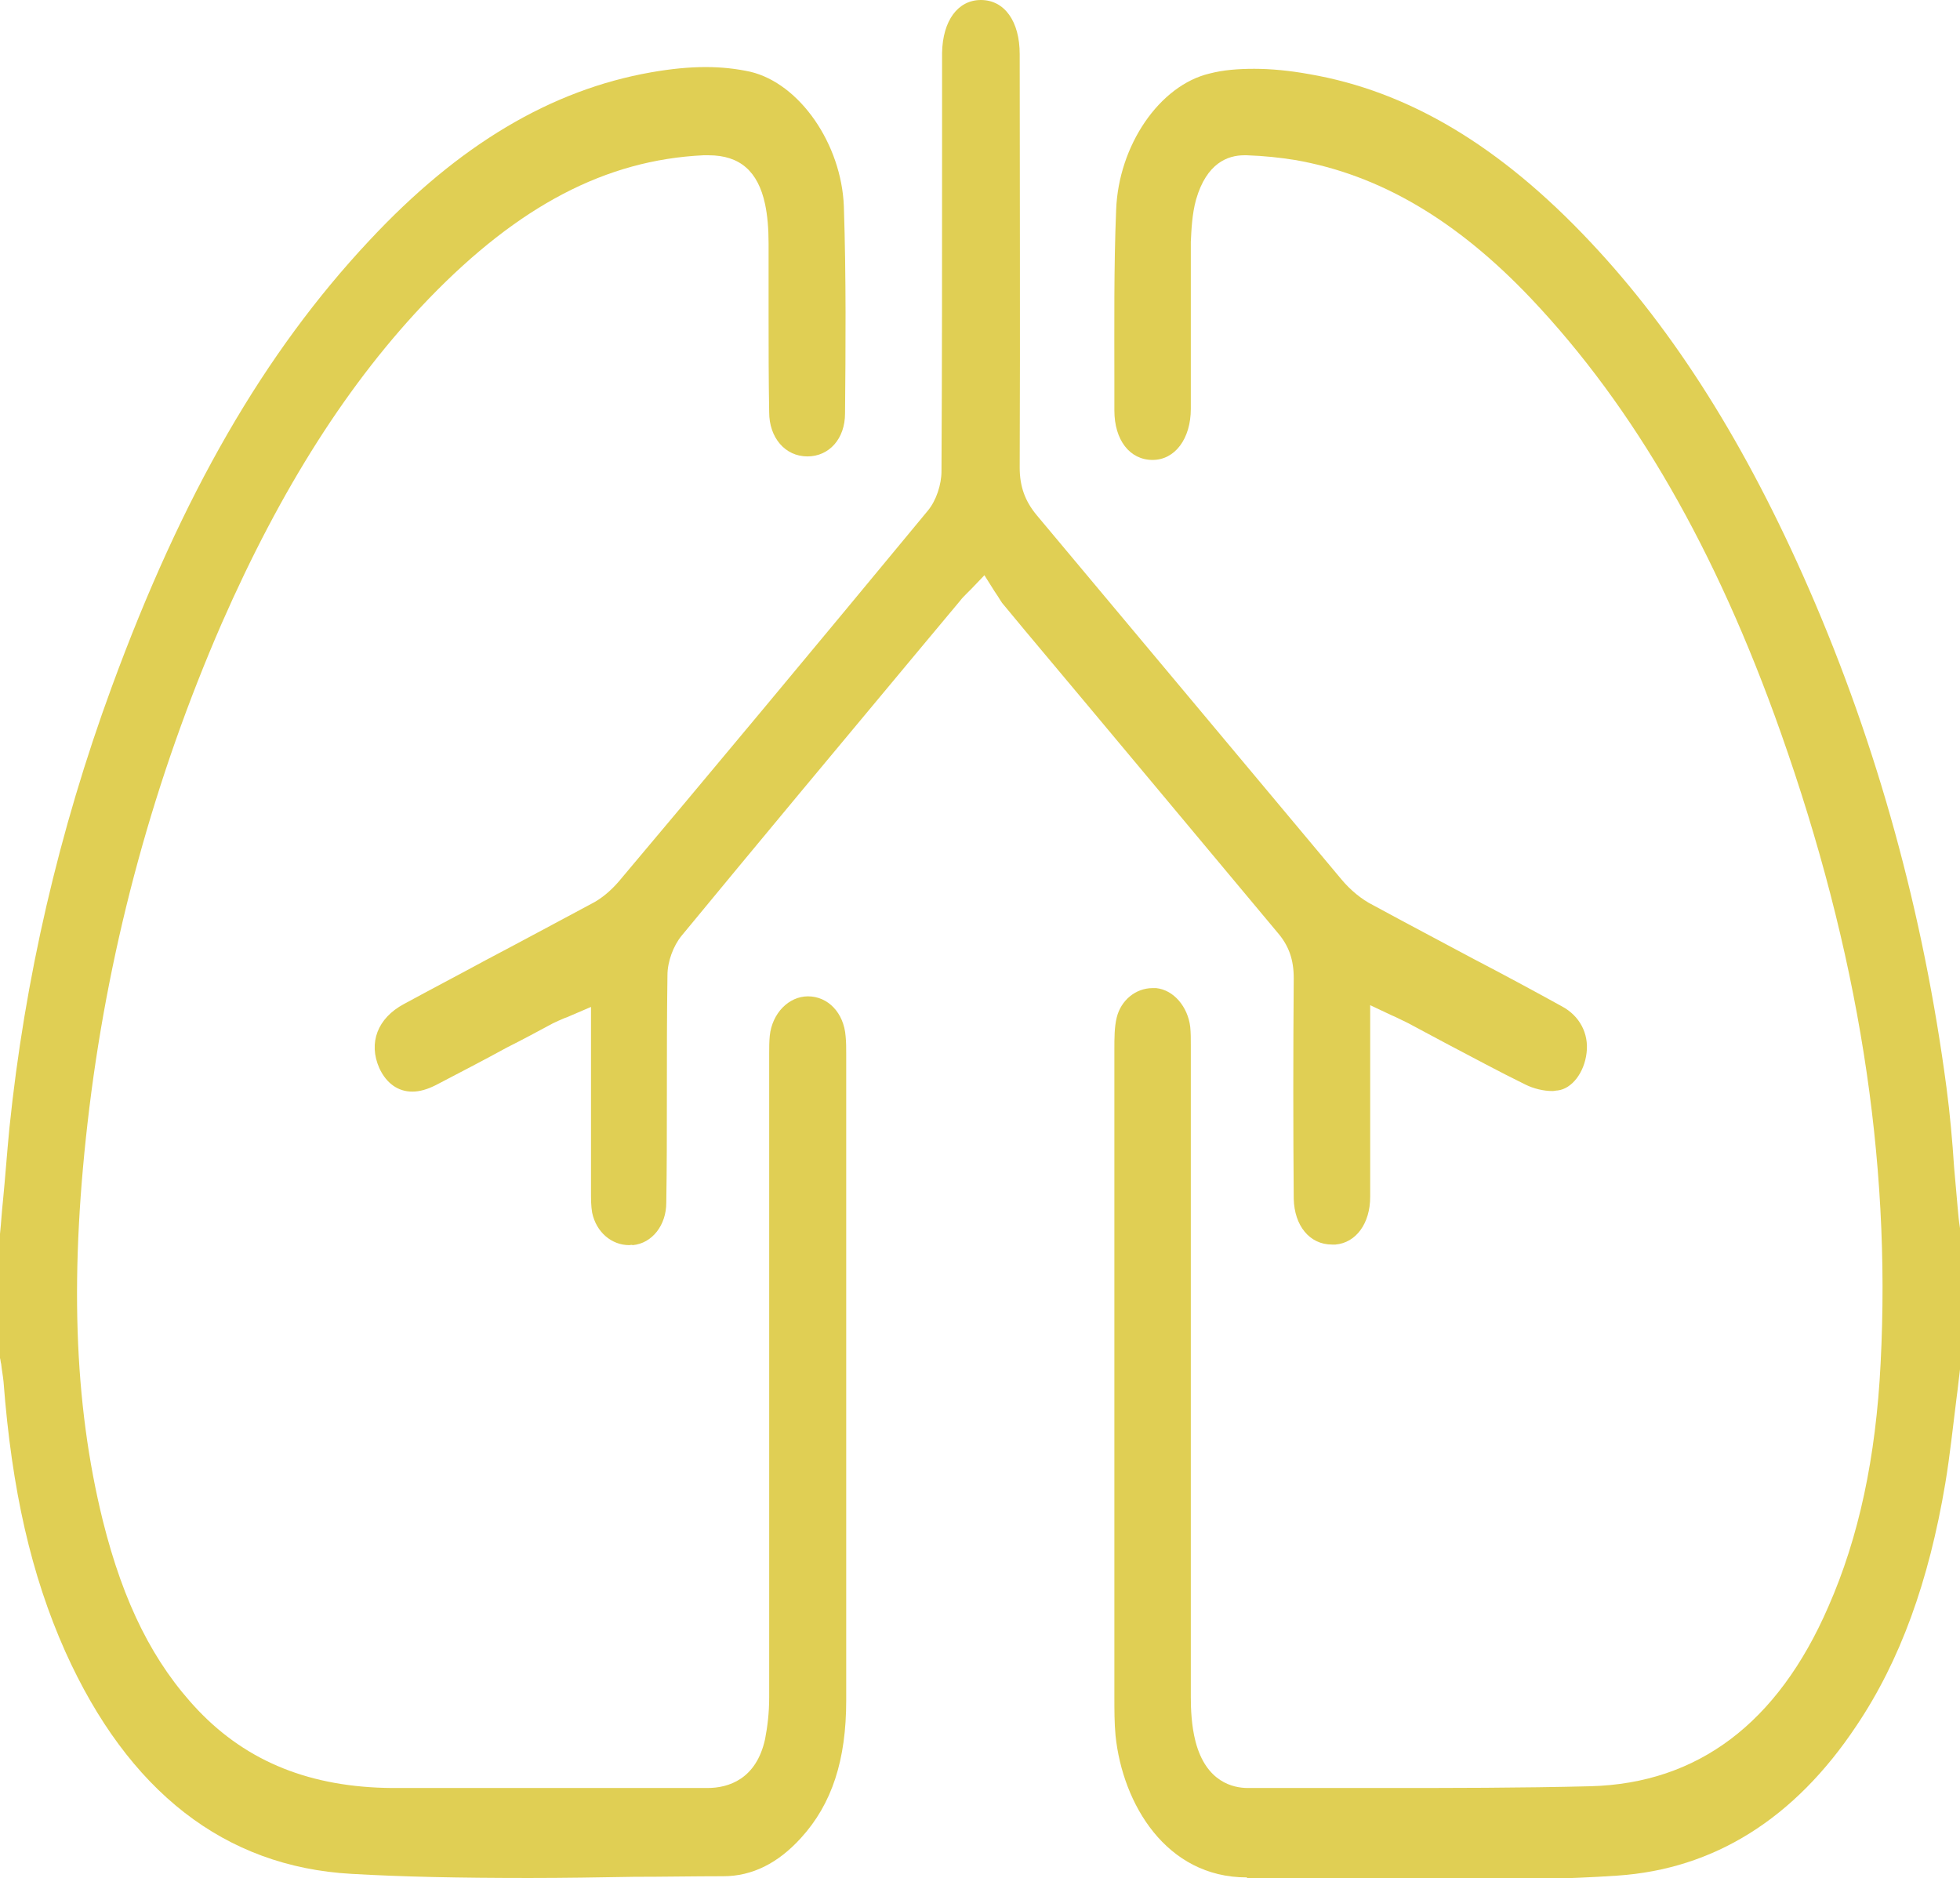
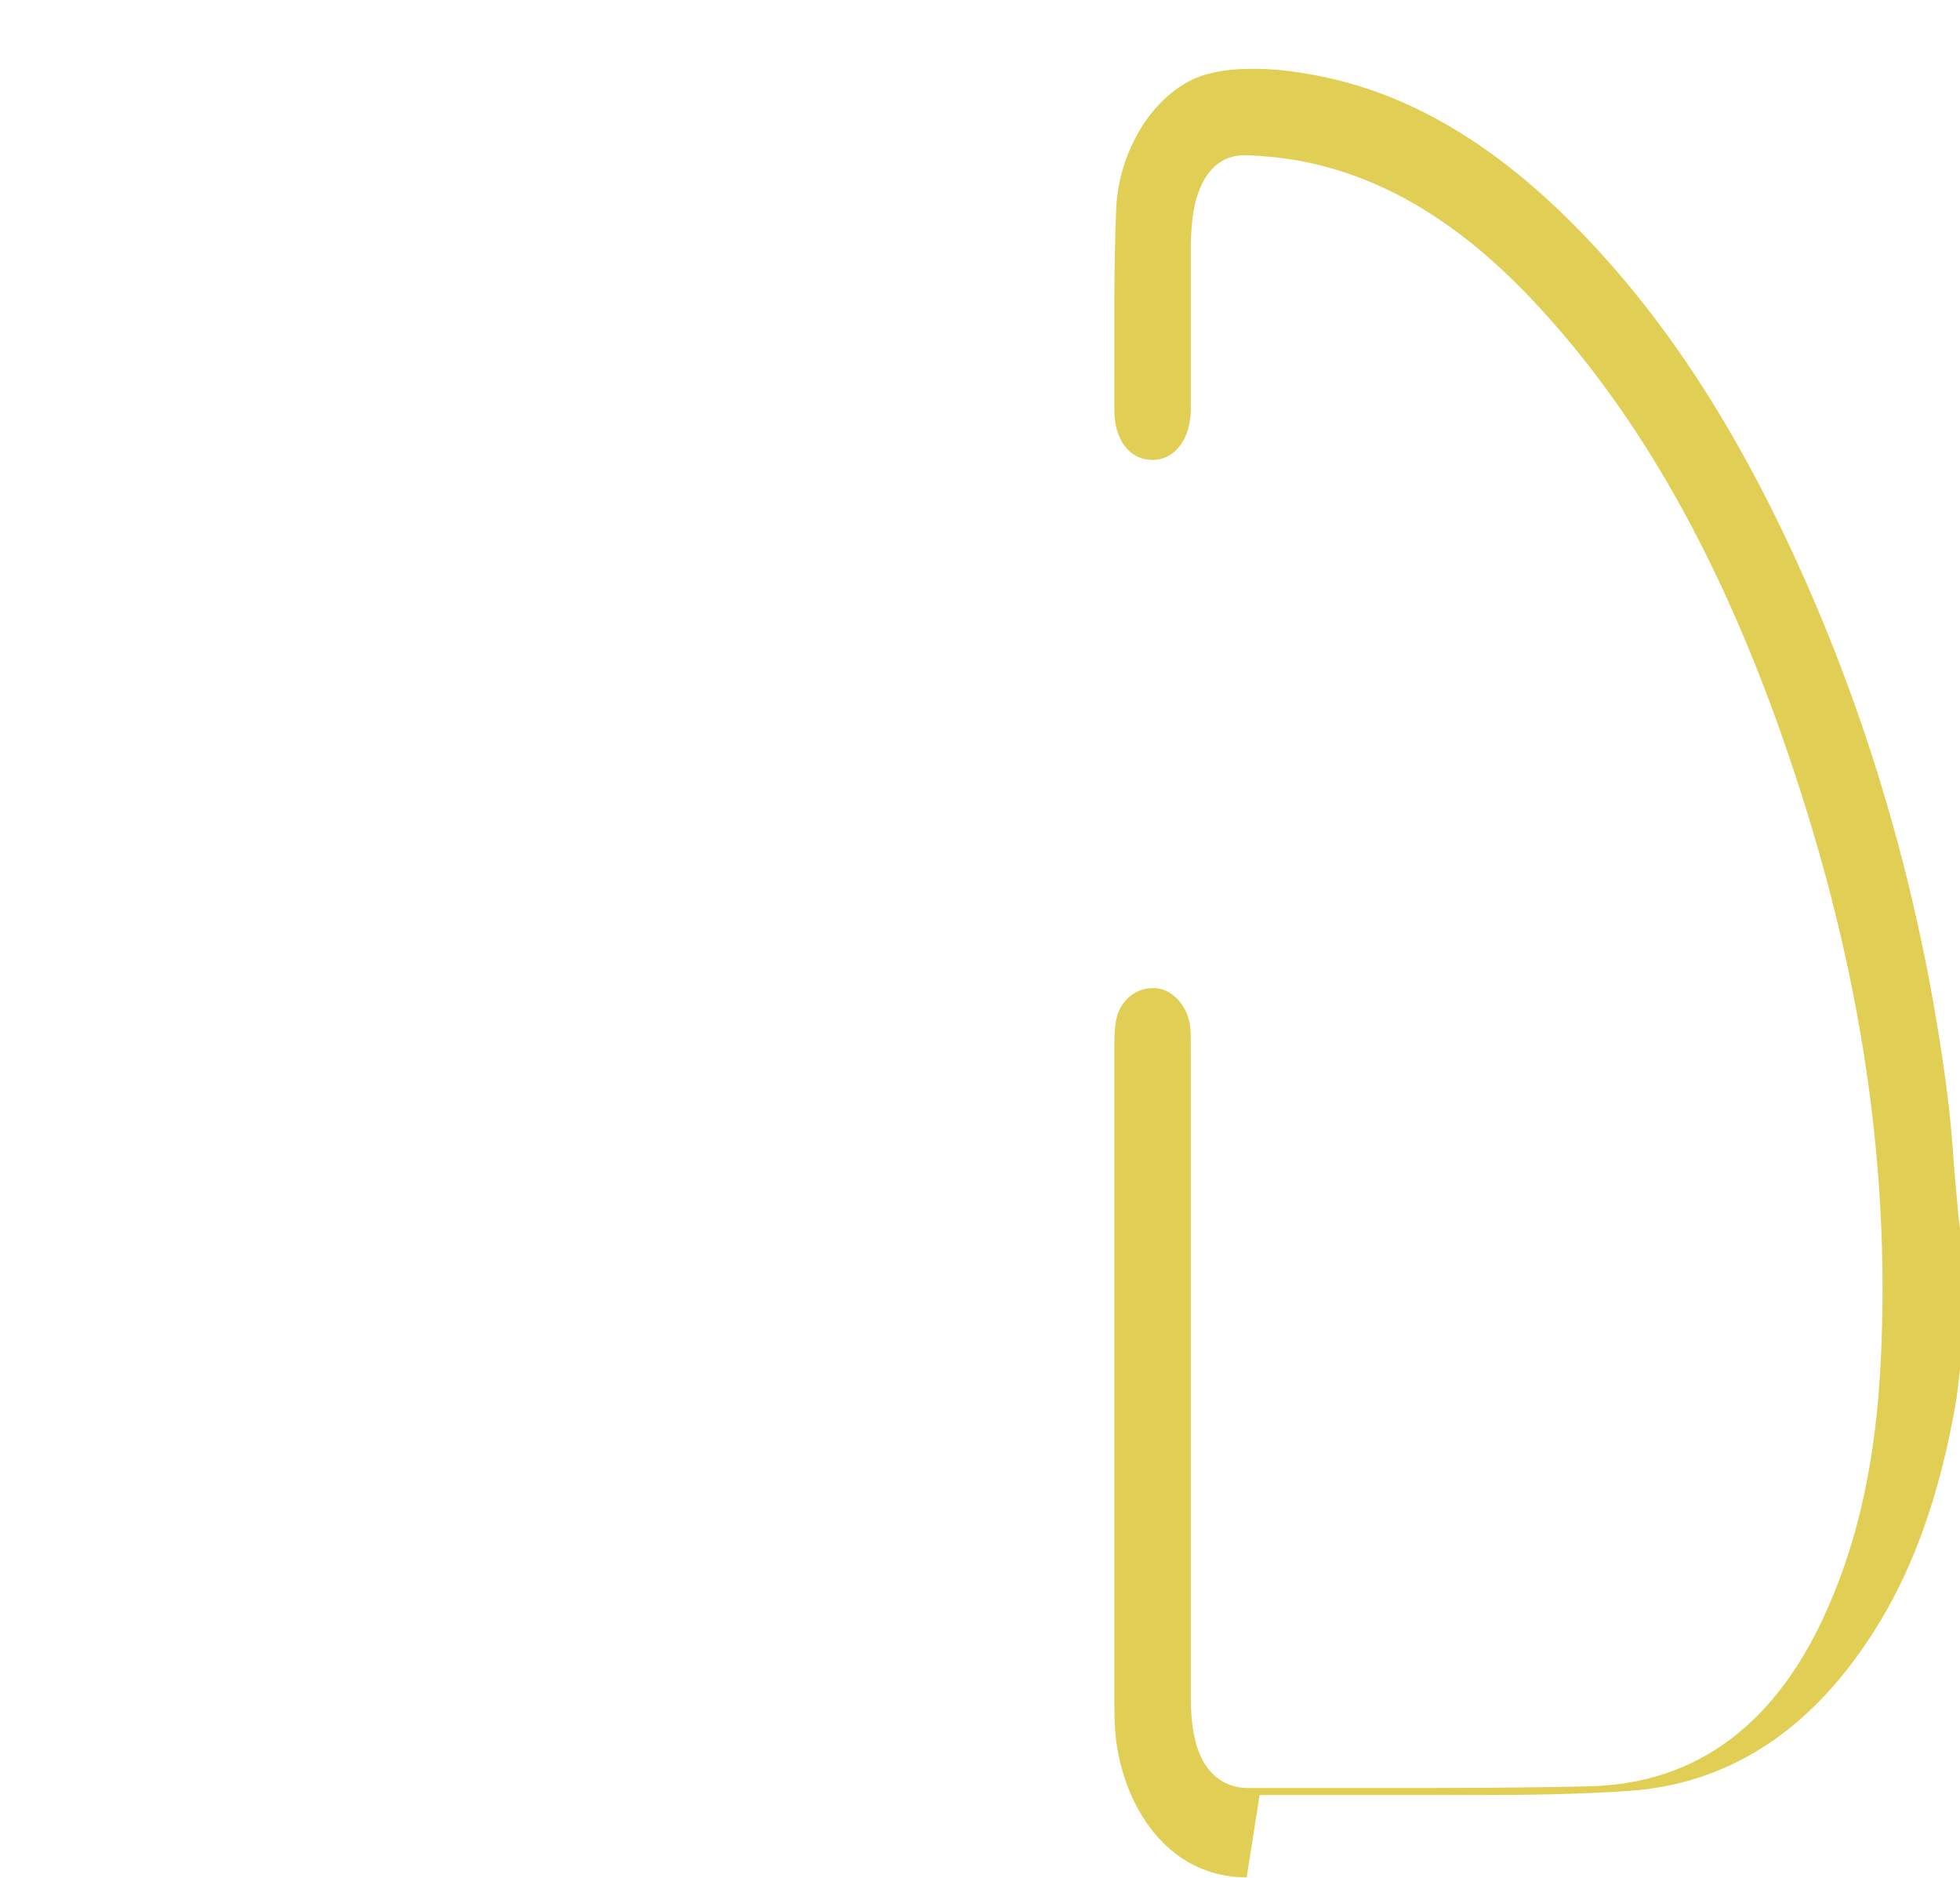
<svg xmlns="http://www.w3.org/2000/svg" version="1.1" id="Layer_1" x="0px" y="0px" viewBox="0 0 333.3 319.3" style="enable-background:new 0 0 333.3 319.3;" xml:space="preserve">
  <style type="text/css">
	.st0{fill:#E0CF54;}
</style>
  <g>
    <g>
      <g>
-         <path class="st0" d="M212,319.2c-13.7,0-21.1-12.5-22.3-24.1c-0.2-2.1-0.2-4.3-0.2-6.7c0-36.6,0-73.2,0-109.8v-0.2     c0-1.9,0-3.8,0.4-5.4c0.7-2.9,3.2-5,6.1-5c0.2,0,0.4,0,0.6,0c3,0.3,5.4,3.2,5.8,6.6c0.1,1,0.1,2,0.1,3.1c0,0.4,0,0.7,0,1.1     l0,25.5c0,28.1,0,56.2,0,84.3c0,1.9,0.1,4.8,0.8,7.5c1.8,6.9,6.4,7.9,8.9,7.9c4.5,0,8.9,0,13.4,0l9.6,0c11.3,0,23.3,0,35.3-0.3     c18.2-0.5,31.8-10.7,40.4-30.5c5.2-11.8,8.1-25.4,8.9-41.4c1.8-34.9-3.8-70-17-107.3c-11-31.1-24.9-55.2-42.4-73.7     c-12.7-13.4-25.8-21.1-40.2-23.6c-2.5-0.4-5.2-0.7-8.2-0.8c-0.1,0-0.2,0-0.4,0c-2.8,0-6.4,1.3-8.2,7.5c-0.7,2.5-0.8,5.2-0.9,7.2     c0,5.4,0,11,0,16.3c0,4,0,8,0,12.1c0,5.1-2.7,8.7-6.5,8.7c-3.9,0-6.5-3.4-6.5-8.4l0-4.9c0-9.6-0.1-19.5,0.3-29.2     c0.4-11,7.4-21.2,15.9-23.2c2.3-0.6,4.8-0.8,7.6-0.8c2.8,0,6,0.3,9.3,0.9c16.9,2.9,32.5,12.2,47.9,28.6     c14.3,15.2,26.4,34.4,37.1,58.9c11.7,26.8,19.5,55.3,23.4,84.8c0.6,4.5,1,9.1,1.3,13.6c0.2,2.3,0.4,4.5,0.6,6.8     c0.1,1.2,0.2,2.3,0.4,3.5l0.2,1.4v21.1c-0.3,2.1-0.5,4.3-0.8,6.5c-0.6,4.7-1.1,9.6-1.9,14.4c-2.8,16.7-7.7,30.2-15.1,41.2     c-10.5,15.8-24.2,24.4-40.7,25.5c-8.8,0.6-17.6,0.7-25.8,0.7c-2.3,0-4.5,0-6.8,0c-2.3,0-4.5,0-6.8,0c-2.4,0-4.7,0-7.1,0     c-1.3,0-2.5,0-3.8,0c-1.4,0-2.7,0-4.1,0c-1.4,0-2.7,0-4.1,0c-1.4,0-2.8,0-4.2,0L212,319.2z" />
+         <path class="st0" d="M212,319.2c-13.7,0-21.1-12.5-22.3-24.1c-0.2-2.1-0.2-4.3-0.2-6.7c0-36.6,0-73.2,0-109.8v-0.2     c0-1.9,0-3.8,0.4-5.4c0.7-2.9,3.2-5,6.1-5c0.2,0,0.4,0,0.6,0c3,0.3,5.4,3.2,5.8,6.6c0.1,1,0.1,2,0.1,3.1c0,0.4,0,0.7,0,1.1     l0,25.5c0,28.1,0,56.2,0,84.3c0,1.9,0.1,4.8,0.8,7.5c1.8,6.9,6.4,7.9,8.9,7.9c4.5,0,8.9,0,13.4,0l9.6,0c11.3,0,23.3,0,35.3-0.3     c18.2-0.5,31.8-10.7,40.4-30.5c5.2-11.8,8.1-25.4,8.9-41.4c1.8-34.9-3.8-70-17-107.3c-11-31.1-24.9-55.2-42.4-73.7     c-12.7-13.4-25.8-21.1-40.2-23.6c-2.5-0.4-5.2-0.7-8.2-0.8c-0.1,0-0.2,0-0.4,0c-2.8,0-6.4,1.3-8.2,7.5c-0.7,2.5-0.8,5.2-0.9,7.2     c0,5.4,0,11,0,16.3c0,4,0,8,0,12.1c0,5.1-2.7,8.7-6.5,8.7c-3.9,0-6.5-3.4-6.5-8.4l0-4.9c0-9.6-0.1-19.5,0.3-29.2     c0.4-11,7.4-21.2,15.9-23.2c2.3-0.6,4.8-0.8,7.6-0.8c2.8,0,6,0.3,9.3,0.9c16.9,2.9,32.5,12.2,47.9,28.6     c14.3,15.2,26.4,34.4,37.1,58.9c11.7,26.8,19.5,55.3,23.4,84.8c0.6,4.5,1,9.1,1.3,13.6c0.2,2.3,0.4,4.5,0.6,6.8     c0.1,1.2,0.2,2.3,0.4,3.5l0.2,1.4v21.1c-0.3,2.1-0.5,4.3-0.8,6.5c-2.8,16.7-7.7,30.2-15.1,41.2     c-10.5,15.8-24.2,24.4-40.7,25.5c-8.8,0.6-17.6,0.7-25.8,0.7c-2.3,0-4.5,0-6.8,0c-2.3,0-4.5,0-6.8,0c-2.4,0-4.7,0-7.1,0     c-1.3,0-2.5,0-3.8,0c-1.4,0-2.7,0-4.1,0c-1.4,0-2.7,0-4.1,0c-1.4,0-2.8,0-4.2,0L212,319.2z" />
      </g>
      <g>
-         <path class="st0" d="M90,319.3c-11.9,0-21.5-0.2-30.2-0.7c-21.6-1.2-38-14-48.7-37.8c-5.8-13-9.1-27.5-10.5-45.9     c-0.1-1-0.3-2-0.4-3c-0.1-0.3-0.1-0.7-0.2-1v-21.1c0.2-1.9,0.3-3.8,0.5-5.6c0.4-4.1,0.7-8.3,1.1-12.4c2.6-25.3,8.4-50.5,17.4-75     c12-32.7,25.9-56.8,43.8-75.9c15.2-16.3,30.9-25.6,47.9-28.6c3.4-0.6,6.5-0.9,9.3-0.9c2.8,0,5.3,0.3,7.6,0.8     c8.4,2,15.5,12.3,15.9,22.9c0.4,12,0.3,24.3,0.2,35.2c0,4.3-2.7,7.3-6.4,7.3c-3.8,0-6.5-3.2-6.5-7.5c-0.1-5.5-0.1-11.1-0.1-16.5     c0-4.1,0-8.2,0-12.2c0-2.6-0.2-4.8-0.6-6.7c-1.2-5.6-4.3-8.3-9.6-8.3c-0.3,0-0.6,0-0.9,0C103,27.2,88.2,35,73,50.7     C59.3,64.9,47.8,83,37.7,106c-11.4,26.2-19,53.9-22.5,82.3c-3.4,27.8-2.7,50.1,2.3,70.3c3.5,14,8.6,24.2,16.2,32.2     c8.4,8.8,19.2,13.1,33,13.2c8.2,0,16.3,0,24.5,0c9.7,0,19.4,0,29.1,0c3.6,0,8.3-1.5,9.8-8.3c0.4-2.1,0.7-4.4,0.7-7.1     c0-27.3,0-54.6,0-81.9l0-26.4c0-0.4,0-0.7,0-1.1c0-1.1,0-2.1,0.1-3.1c0.4-3.8,3.2-6.7,6.5-6.7c3.4,0,6.1,2.8,6.4,6.8     c0.1,1,0.1,2,0.1,3.1c0,11,0,21.9,0,32.9c0,25.2,0,51.3,0,76.9c0,10.1-2.4,17.6-7.7,23.4c-3.9,4.3-8.3,6.5-13.2,6.5     c-5.1,0-10.1,0.1-15.2,0.1C102,319.2,95.9,319.3,90,319.3z" />
-       </g>
+         </g>
      <g>
-         <path class="st0" d="M107,211.7c-3,0-5.6-2.2-6.3-5.5c-0.2-1.1-0.2-2.3-0.2-3.6l0-0.2c0-6.7,0-13.4,0-20.3l0-10.9l-3.5,1.5     c-0.4,0.2-0.7,0.3-1,0.4c-0.7,0.3-1.4,0.6-2,0.9c-2.6,1.4-5.2,2.8-7.8,4.1c-4,2.2-8.1,4.3-12.1,6.4c-1.4,0.7-2.7,1.1-4,1.1     c-2.4,0-4.4-1.4-5.6-4c-1.9-4.3-0.3-8.5,4.2-10.9c4.6-2.5,9.2-4.9,13.8-7.4c5.9-3.1,12-6.4,18-9.6c1.8-0.9,3.4-2.3,4.7-3.8     c14.5-17.2,33.5-40,52.6-63.1c1.4-1.7,2.3-4.4,2.3-6.7c0.1-18.1,0.1-36.5,0.1-54.3l0-14.8c0-0.7,0-1.3,0-2c0.1-5.5,2.7-9,6.6-9     c4,0,6.6,3.6,6.6,9.2c0,21.3,0.1,46,0,70.3c0,3.2,0.9,5.7,2.9,8.1c8.7,10.4,17.5,20.9,26.2,31.3c8.5,10.2,17.1,20.4,25.6,30.6     c1.5,1.8,3.4,3.4,5.4,4.4c5.7,3.1,11.6,6.2,17.2,9.2c5,2.6,10,5.3,14.9,8c3,1.6,4.6,4.6,4.2,7.9c-0.4,3.4-2.5,6.1-4.9,6.4     c-0.3,0-0.6,0.1-0.9,0.1c-1.5,0-3.2-0.4-4.6-1.1c-4.5-2.2-9.1-4.7-13.5-7c-1.9-1-3.9-2.1-5.8-3.1c-0.7-0.4-1.4-0.7-2.2-1.1     c-0.4-0.2-0.8-0.4-1.3-0.6l-3.6-1.7c0,0,0,9.8,0,12.7c0,6.9,0,13.3,0,19.9c0,4.5-2.4,7.8-5.9,8.1c-0.2,0-0.4,0-0.6,0     c-3.8,0-6.4-3.2-6.5-7.8c-0.1-12.1-0.1-24.8,0-37.5c0-3.1-0.8-5.5-2.8-7.8c-14.3-17.1-28.8-34.5-42.9-51.3l-3.9-4.7     c-0.2-0.3-0.4-0.6-0.7-1.1c-0.2-0.3-0.4-0.6-0.6-0.9l-1.7-2.7l-2.2,2.3c-0.3,0.3-0.6,0.6-0.8,0.8c-0.5,0.5-0.8,0.8-1.1,1.2     l-7.6,9.1c-13.1,15.7-26.6,31.9-39.8,47.9c-1.4,1.7-2.4,4.4-2.4,6.7c-0.1,6.8-0.1,13.8-0.1,20.5c0,6,0,12.1-0.1,18.2     c0,3.8-2.4,6.9-5.7,7.2C107.4,211.6,107.2,211.7,107,211.7z" />
-       </g>
+         </g>
    </g>
  </g>
</svg>